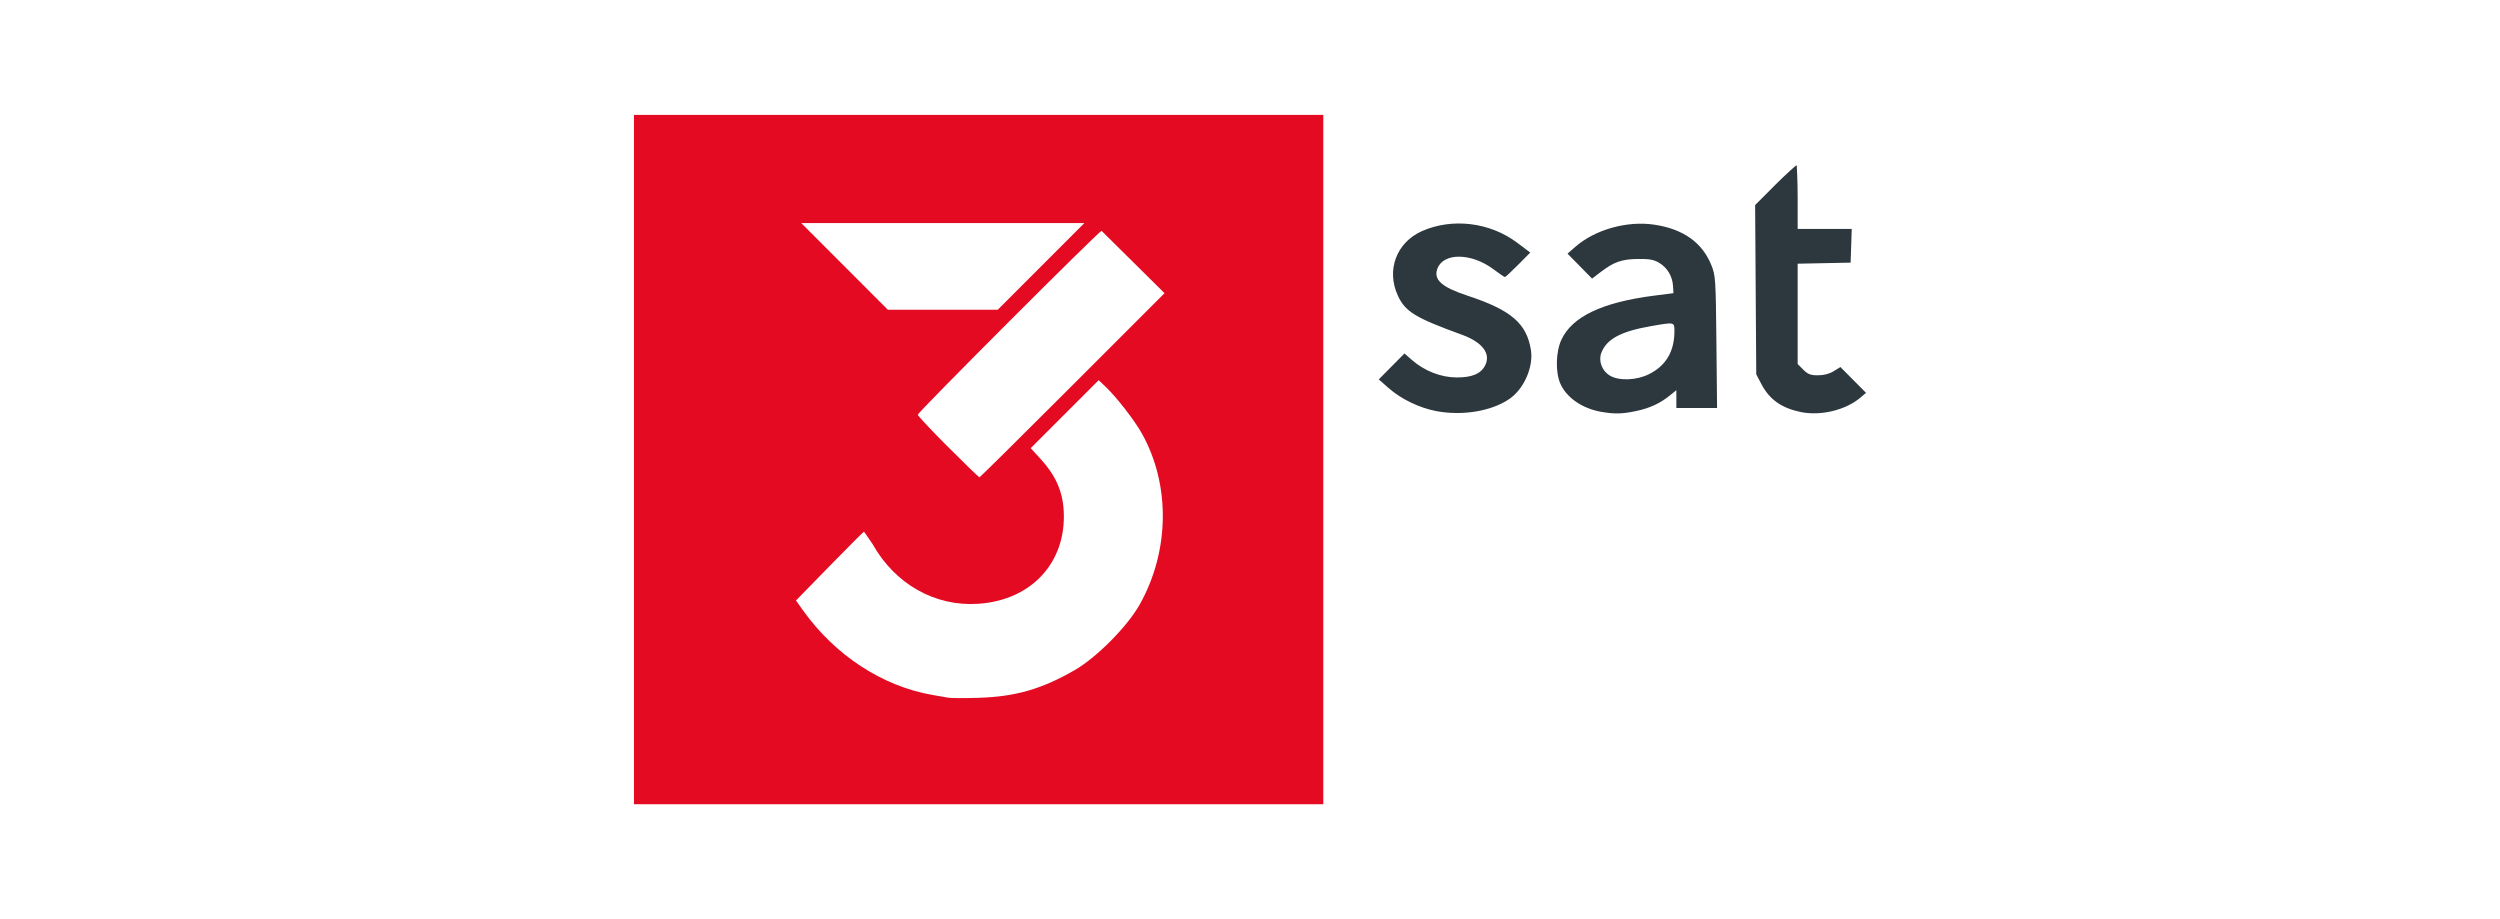
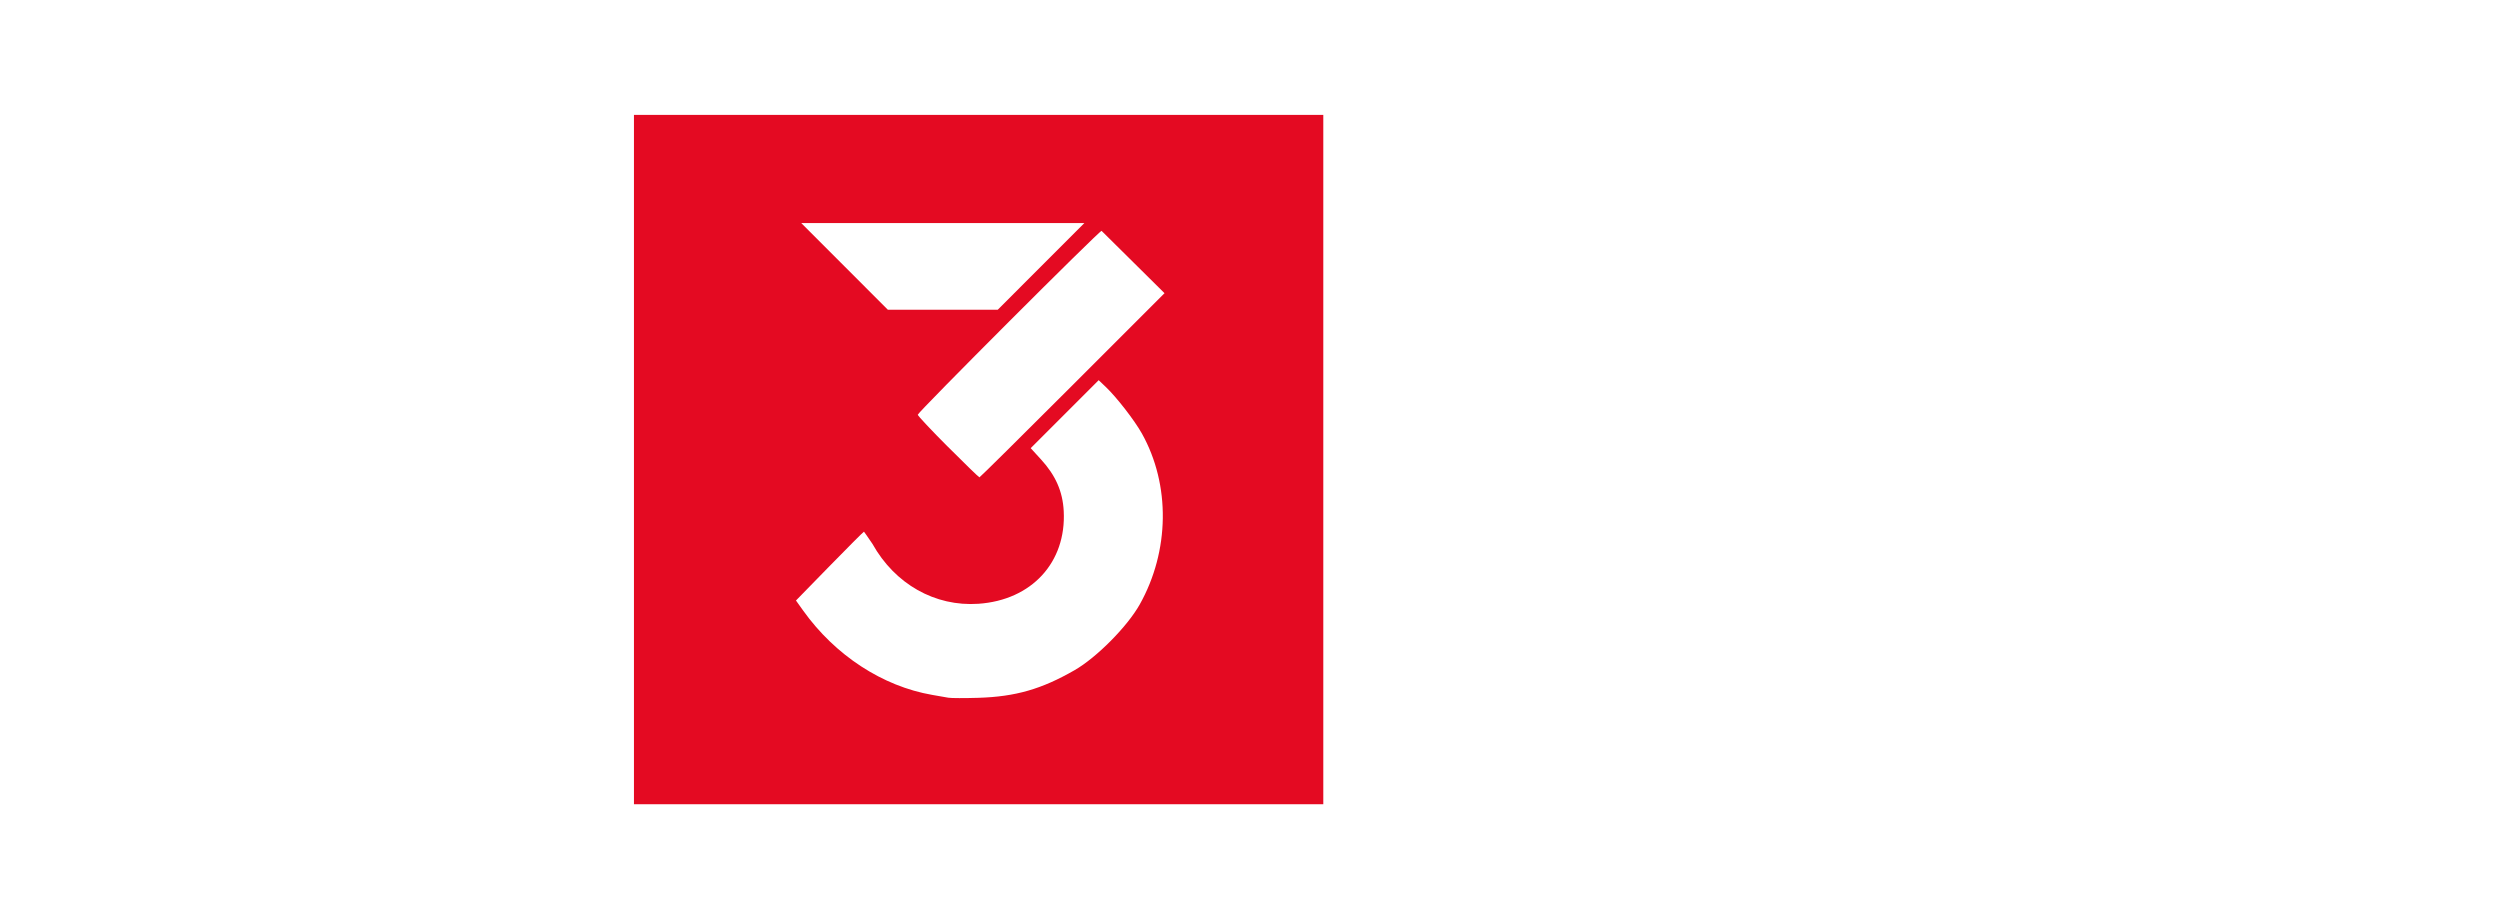
<svg xmlns="http://www.w3.org/2000/svg" width="544" height="200" viewBox="0 0 544 200">
-   <rect width="544" height="200" fill="#fff" />
  <g id="a">
-     <path d="M312.528,89.455c-3.705-.704-7.659-2.623-10.415-5.052l-2.096-1.848,5.598-5.641,1.583,1.389c2.751,2.415,6.331,3.82,9.769,3.83,3.419.01,5.329-.821,6.247-2.721,1.208-2.499-.697-4.972-5.05-6.554-10.213-3.713-12.355-5.017-13.981-8.51-2.586-5.554-.32-11.606,5.266-14.069,6.597-2.906,14.773-1.907,20.673,2.528l2.863,2.15-2.642,2.666c-1.453,1.466-2.746,2.666-2.875,2.666-.128,0-1.238-.755-2.465-1.677-4.785-3.596-10.882-3.689-12.214-.187-.919,2.418.874,4.044,6.505,5.902,9.512,3.138,12.894,6.024,13.828,11.798.6,3.707-1.488,8.483-4.669,10.681-3.86,2.667-10.246,3.729-15.921,2.65l-.004-.003ZM348.424,89.618c-4.099-.723-7.487-3.04-8.859-6.062-1.138-2.504-1.043-6.968.204-9.648,2.338-5.021,8.911-8.14,20.183-9.578l4.191-.534-.099-1.599c-.13-2.109-1.269-3.985-3.059-5.036-1.137-.668-2.134-.844-4.595-.81-3.511.049-5.197.64-8.067,2.831l-1.889,1.442-5.342-5.428,1.677-1.469c4.325-3.789,11.321-5.742,17.287-4.828,6.264.959,10.375,3.901,12.351,8.841.892,2.231.942,3.001,1.081,16.693l.145,14.355h-8.86v-3.879l-1.362,1.104c-2.18,1.767-4.395,2.795-7.38,3.428-3.039.644-4.72.682-7.605.173v.003ZM358.822,81.418c3.697-1.842,5.531-4.949,5.531-9.368,0-2.001.07-1.986-5.165-1.073-6.52,1.137-9.609,2.811-10.748,5.825-.652,1.726.144,3.879,1.81,4.895,2.003,1.221,5.811,1.098,8.572-.278v-0ZM391.762,89.643c-4.147-.885-6.716-2.718-8.47-6.04l-1.132-2.146-.243-36.832,4.305-4.32c2.367-2.376,4.747-4.515,4.75-4.338.003.208.2,3.129.2,6.933v6.916h11.768l-.242,7.335-11.526.233v21.832l1.225,1.225c1.007,1.007,1.576,1.225,3.199,1.225,1.286,0,2.48-.313,3.426-.898l1.453-.898,5.575,5.615-1.257,1.063c-3.22,2.721-8.694,4.02-13.032,3.095l.001-.001Z" fill="#2d383e" />
    <rect x="137.949" y="25" width="150" height="150" fill="#e40a22" />
    <path d="M206.414,151.832c-.576-.103-2.18-.383-3.563-.623-10.81-1.874-21.119-8.603-28.069-18.327l-1.579-2.21,7.253-7.43c3.989-4.087,7.384-7.487,7.543-7.555.122.143.745,1.034,1.852,2.669,4.891,8.745,13.613,13.672,23.05,13.026,11.59-.795,19.158-9.019,18.564-20.183-.224-4.261-1.764-7.758-4.95-11.238l-2.235-2.442,14.791-14.791,1.531,1.455c2.379,2.26,6.267,7.274,7.879,10.157,6.232,11.162,6.048,25.559-.474,37.188-2.688,4.791-9.373,11.54-14.156,14.292-7.203,4.142-12.884,5.774-20.955,6.024-2.997.092-5.92.084-6.496-.019l.015.007ZM206.304,97.267c-3.628-3.634-6.597-6.793-6.597-7.022,0-.53,39.713-40.262,39.995-40.01.111.105,3.239,3.2,6.95,6.878l6.749,6.686-20.035,20.035c-11.017,11.018-20.124,20.035-20.243,20.035-.119,0-3.184-2.973-6.812-6.606l-.007.004ZM183.775,57.97l-9.423-9.431h61.604l-18.847,18.861h-23.911l-9.423-9.431Z" fill="#fff" />
  </g>
</svg>